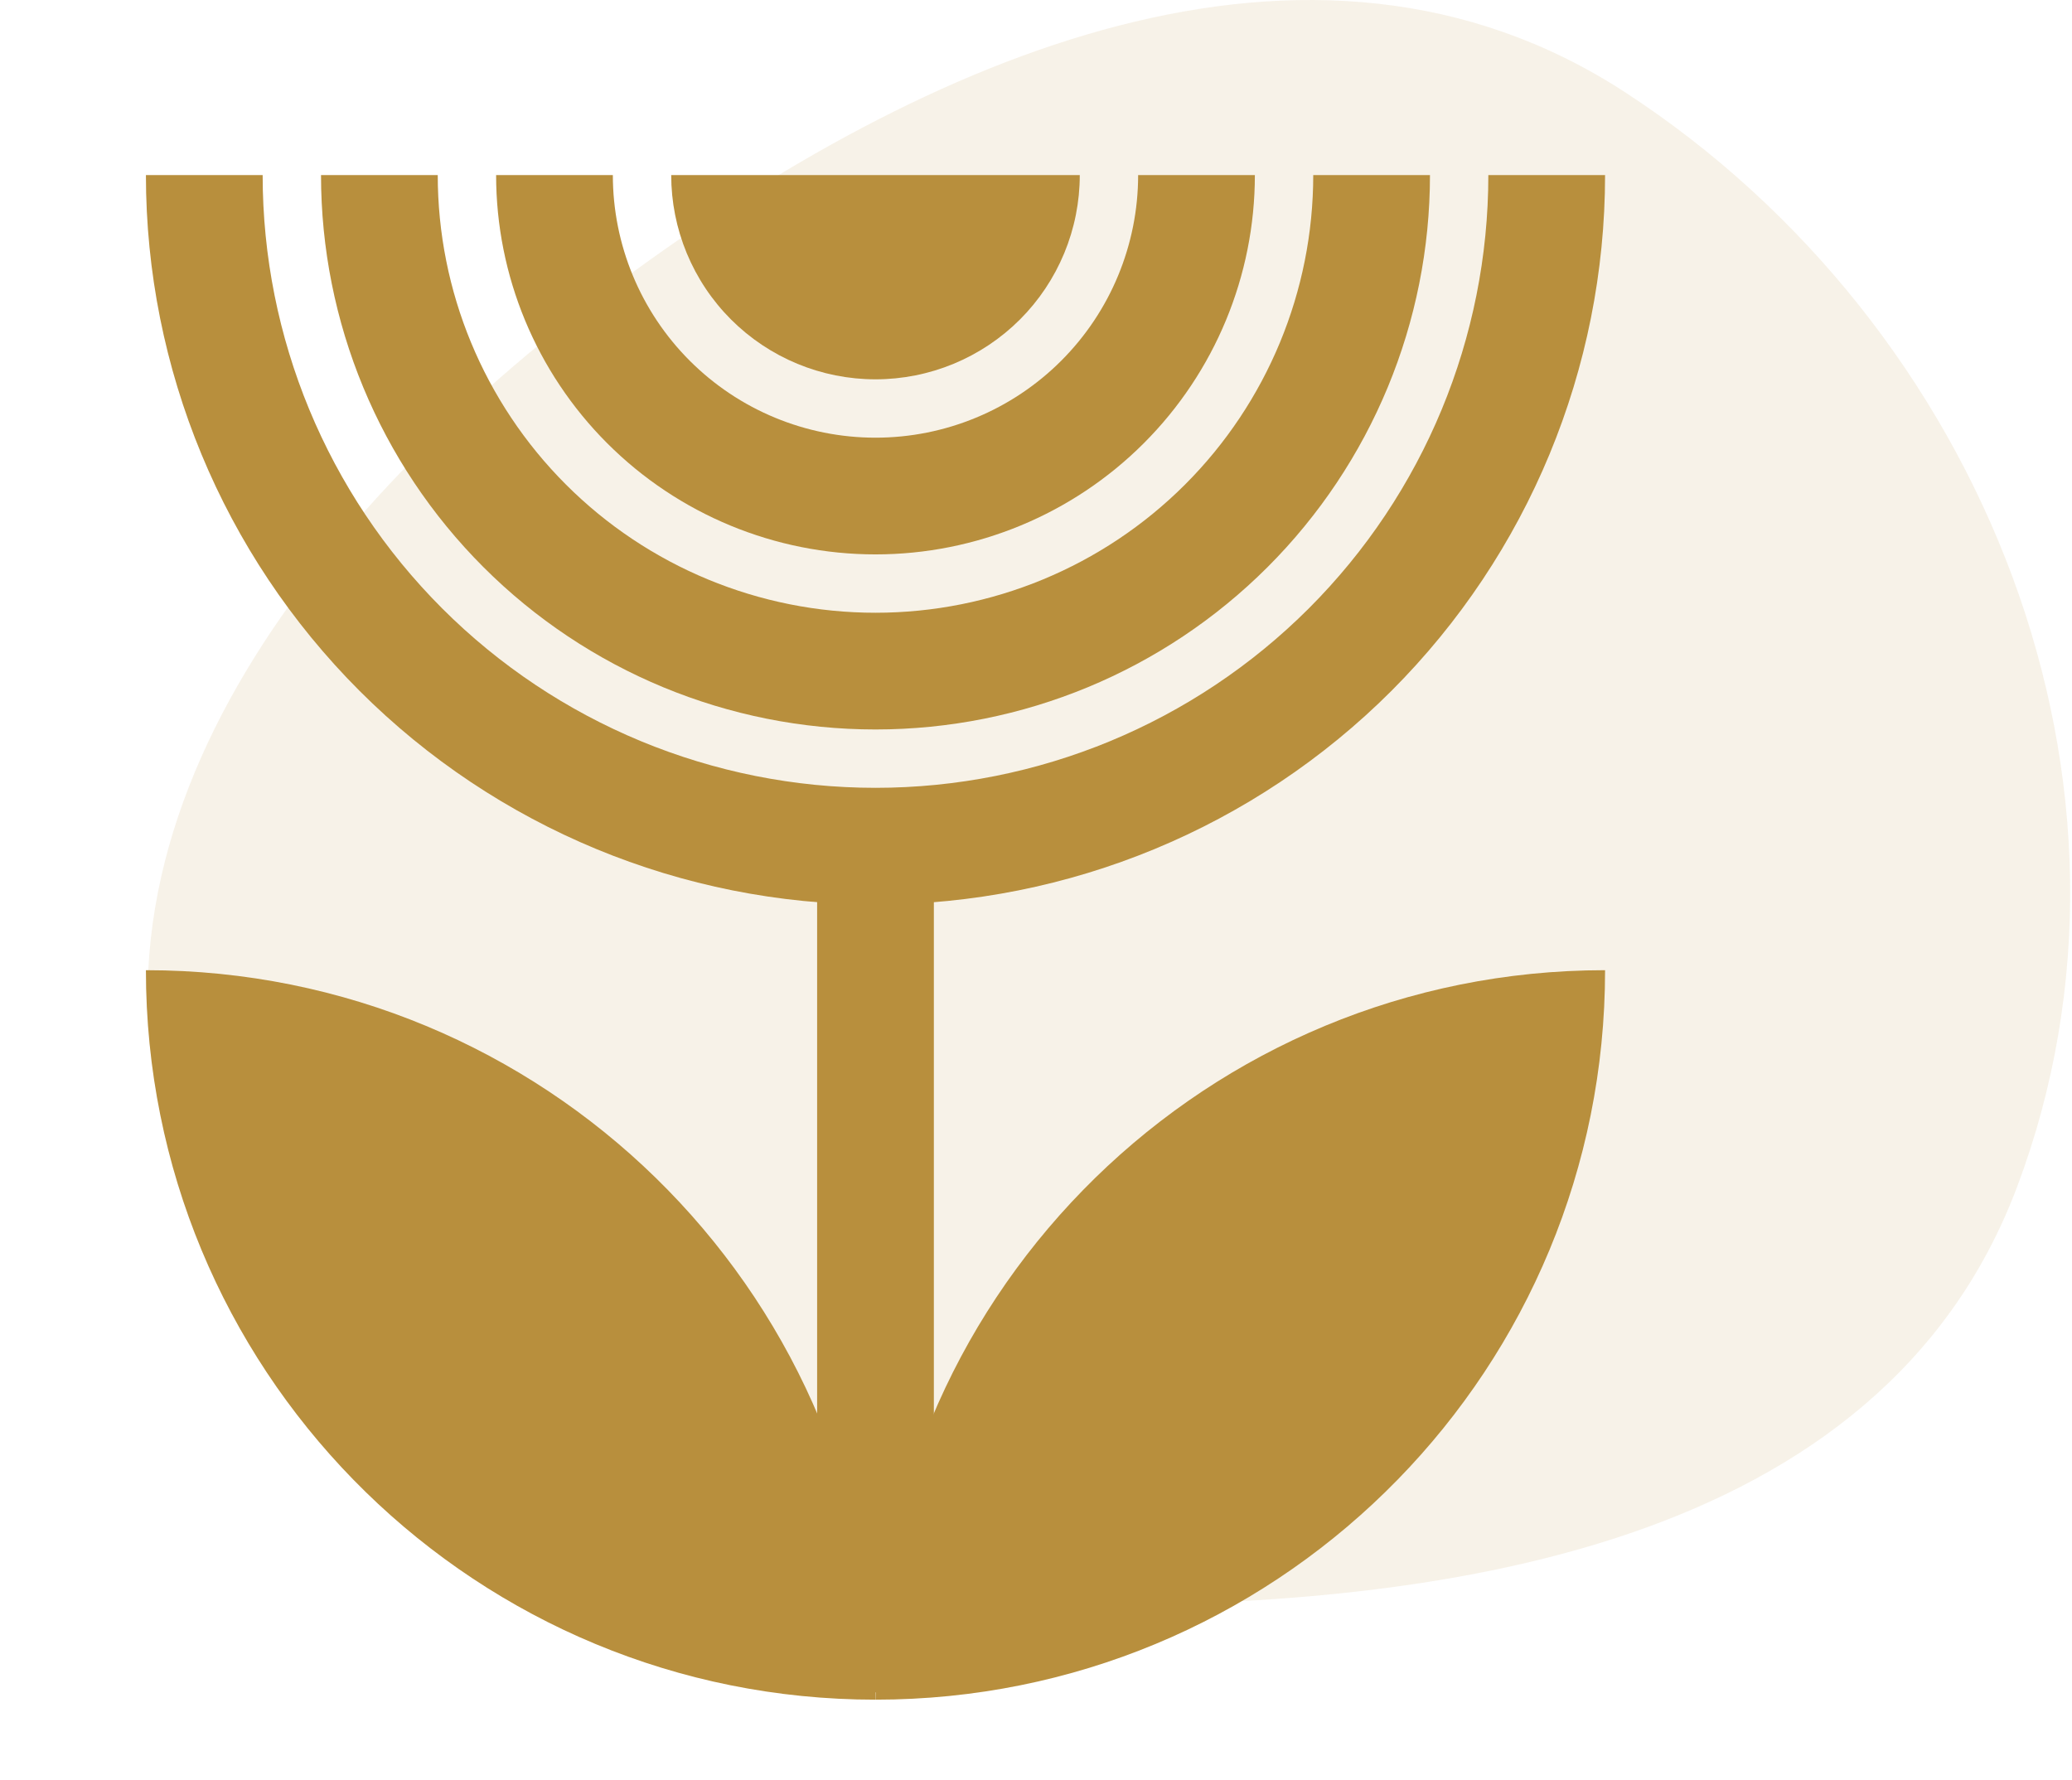
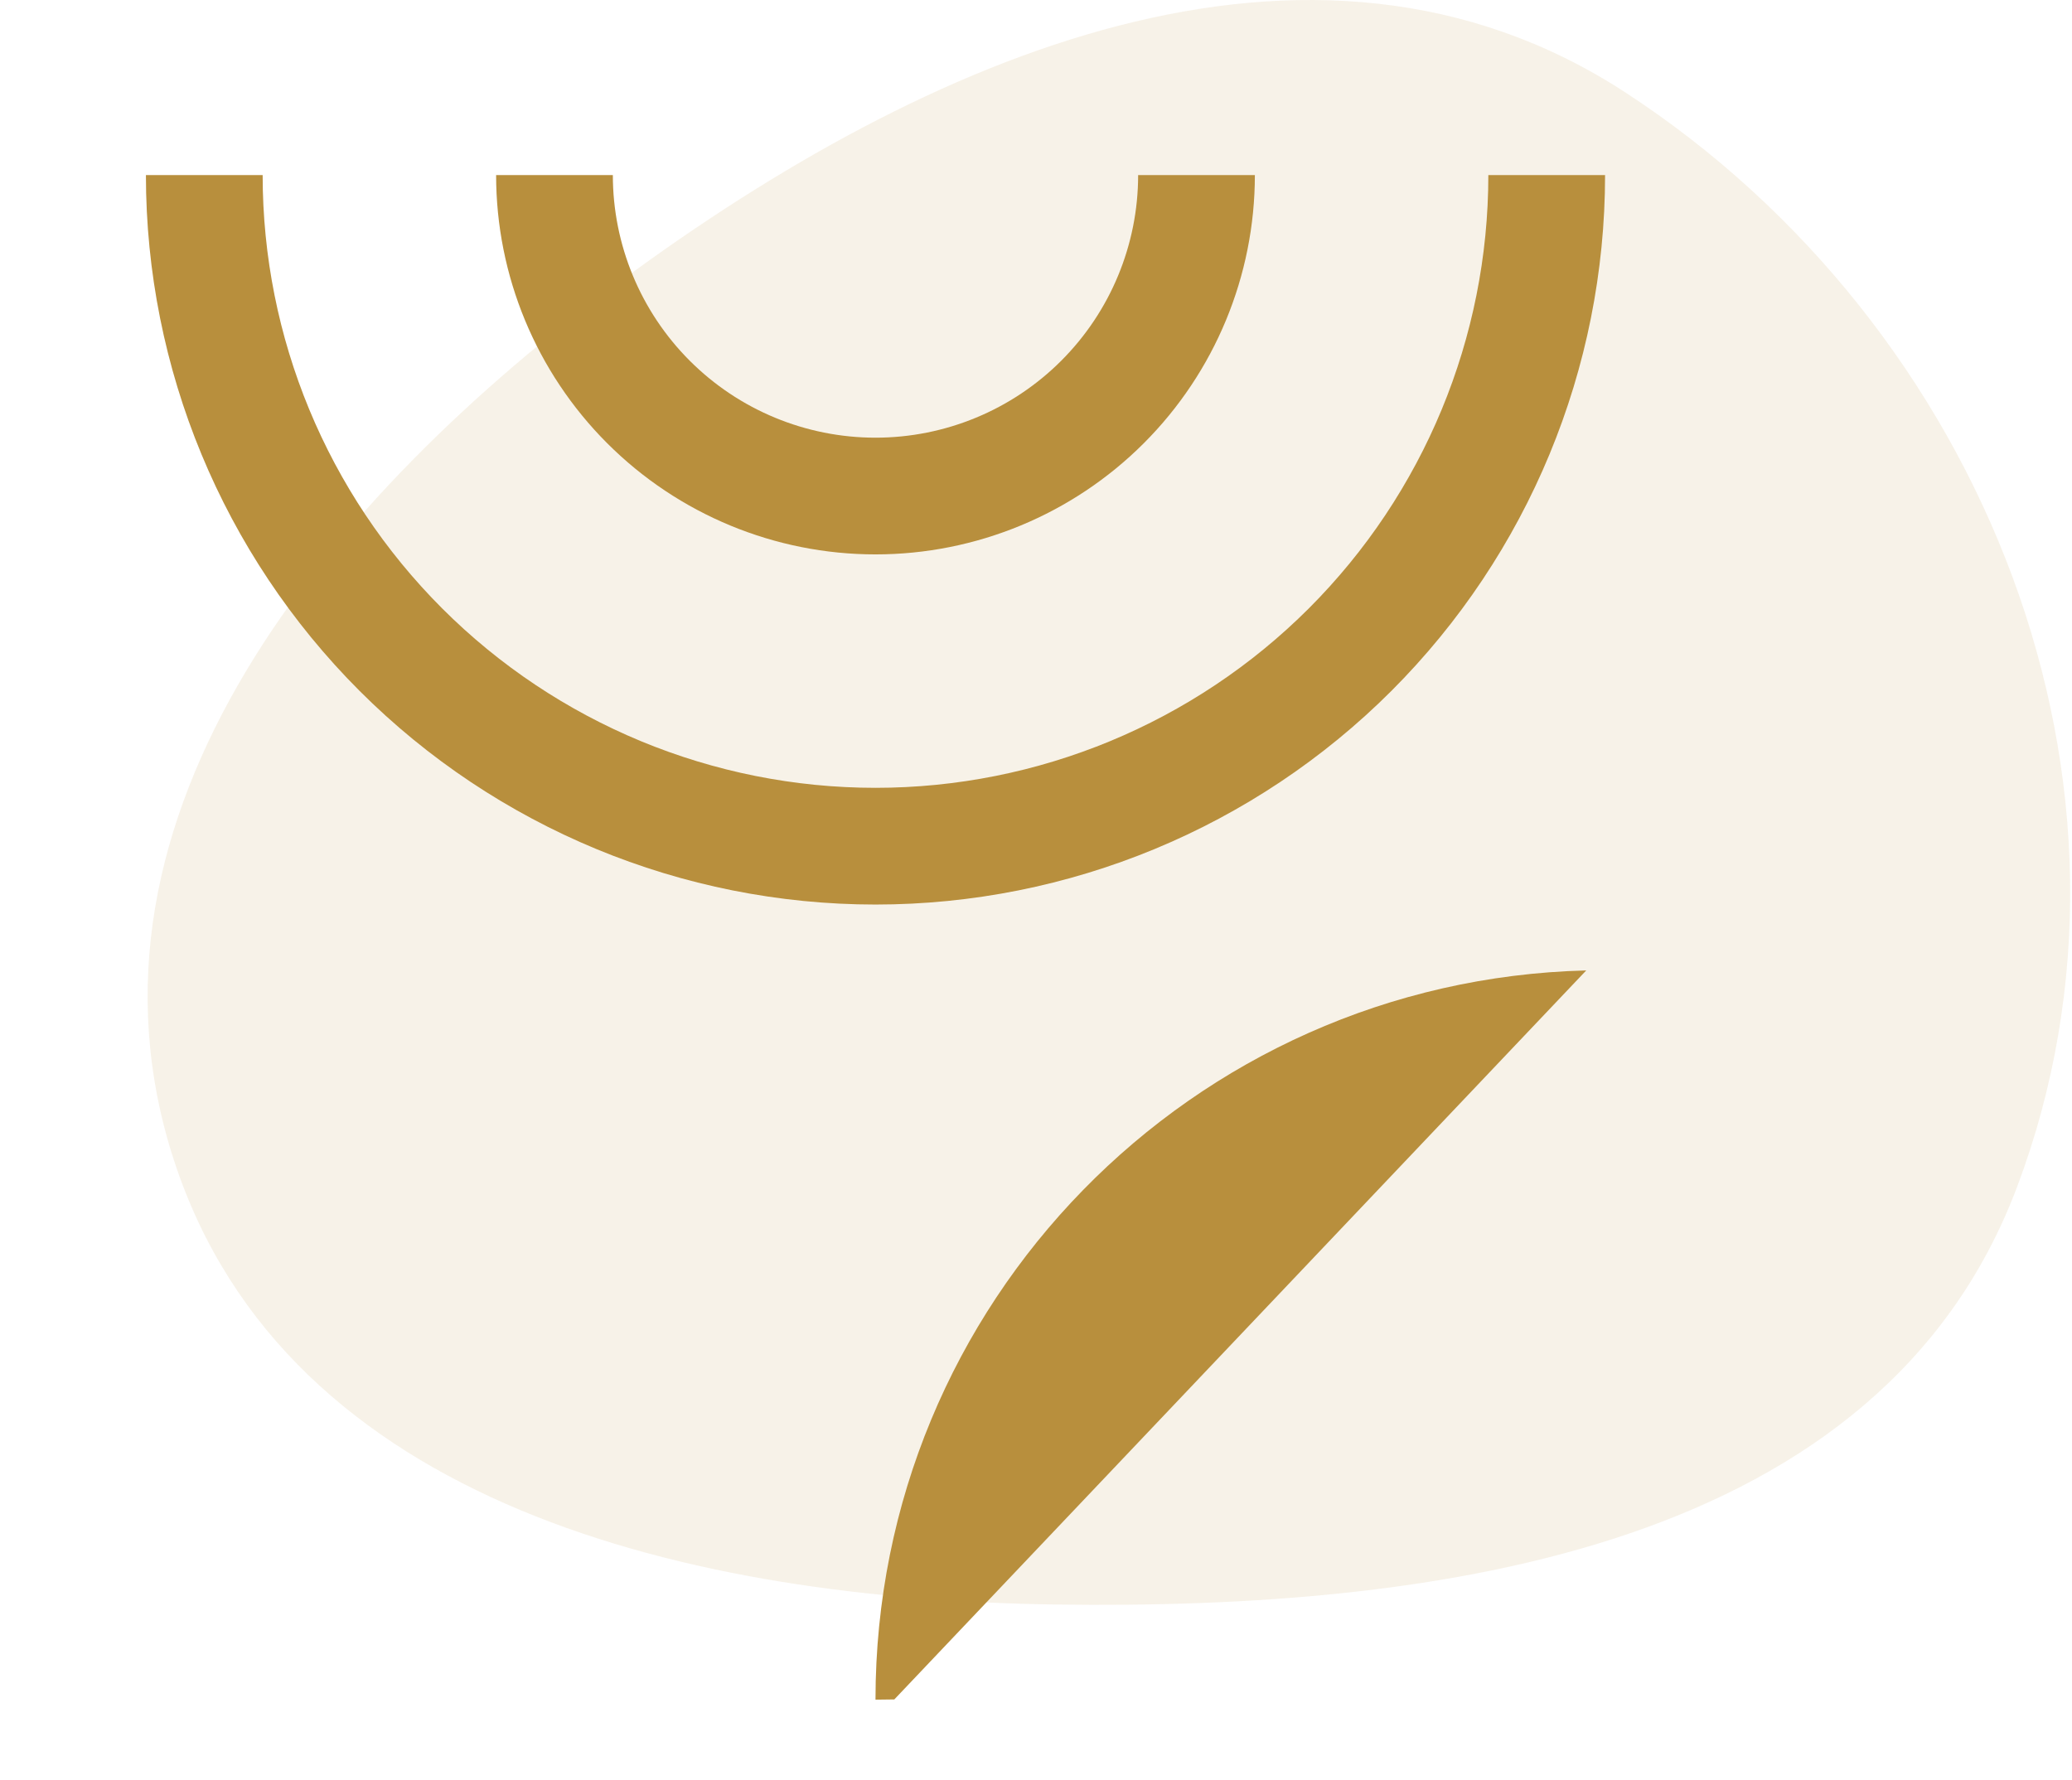
<svg xmlns="http://www.w3.org/2000/svg" width="71" height="61" viewBox="0 0 71 61" fill="none">
  <path opacity="0.12" fill-rule="evenodd" clip-rule="evenodd" d="M36.16 54.989C23.7 54.812 9.833 51.615 5.967 39.784C2.089 27.92 11.269 17.002 21.324 9.593C31.69 1.956 44.885 -3.864 55.678 3.157C68.001 11.172 74.293 26.934 69.117 40.68C64.455 53.06 49.402 55.177 36.16 54.989Z" fill="#B88F3D" />
-   <path d="M5.646 33.258C19.154 33.6 30 44.659 30 58.25L29.355 58.242C15.846 57.9 5 46.841 5 33.25L5.646 33.258Z" fill="#B88F3D" />
-   <path d="M54.355 33.258C40.846 33.6 30 44.659 30 58.25L30.645 58.242C44.154 57.9 55 46.841 55 33.25L54.355 33.258Z" fill="#B88F3D" />
-   <rect x="28" y="30" width="4" height="28" fill="#B88F3D" />
+   <path d="M54.355 33.258C40.846 33.6 30 44.659 30 58.25L30.645 58.242L54.355 33.258Z" fill="#B88F3D" />
  <path d="M53 6C53 12.1 50.577 17.95 46.264 22.264C41.95 26.577 36.1 29 30 29C23.9 29 18.05 26.577 13.736 22.264C9.423 17.95 7 12.1 7 6" stroke="#B88F3D" stroke-width="4" />
-   <path d="M47 6C47 10.509 45.209 14.833 42.021 18.021C38.833 21.209 34.509 23 30 23C25.491 23 21.167 21.209 17.979 18.021C14.791 14.833 13 10.509 13 6" stroke="#B88F3D" stroke-width="4" />
  <path d="M41 6C41 8.917 39.841 11.715 37.778 13.778C35.715 15.841 32.917 17 30 17C27.083 17 24.285 15.841 22.222 13.778C20.159 11.715 19 8.917 19 6" stroke="#B88F3D" stroke-width="4" />
-   <path d="M37 6C37 6.919 36.819 7.83 36.467 8.679C36.115 9.528 35.6 10.3 34.95 10.95C34.3 11.6 33.528 12.115 32.679 12.467C31.829 12.819 30.919 13 30 13C29.081 13 28.171 12.819 27.321 12.467C26.472 12.115 25.7 11.6 25.05 10.95C24.4 10.3 23.885 9.528 23.533 8.679C23.181 7.83 23 6.919 23 6L30 6H37Z" fill="#B88F3D" />
</svg>